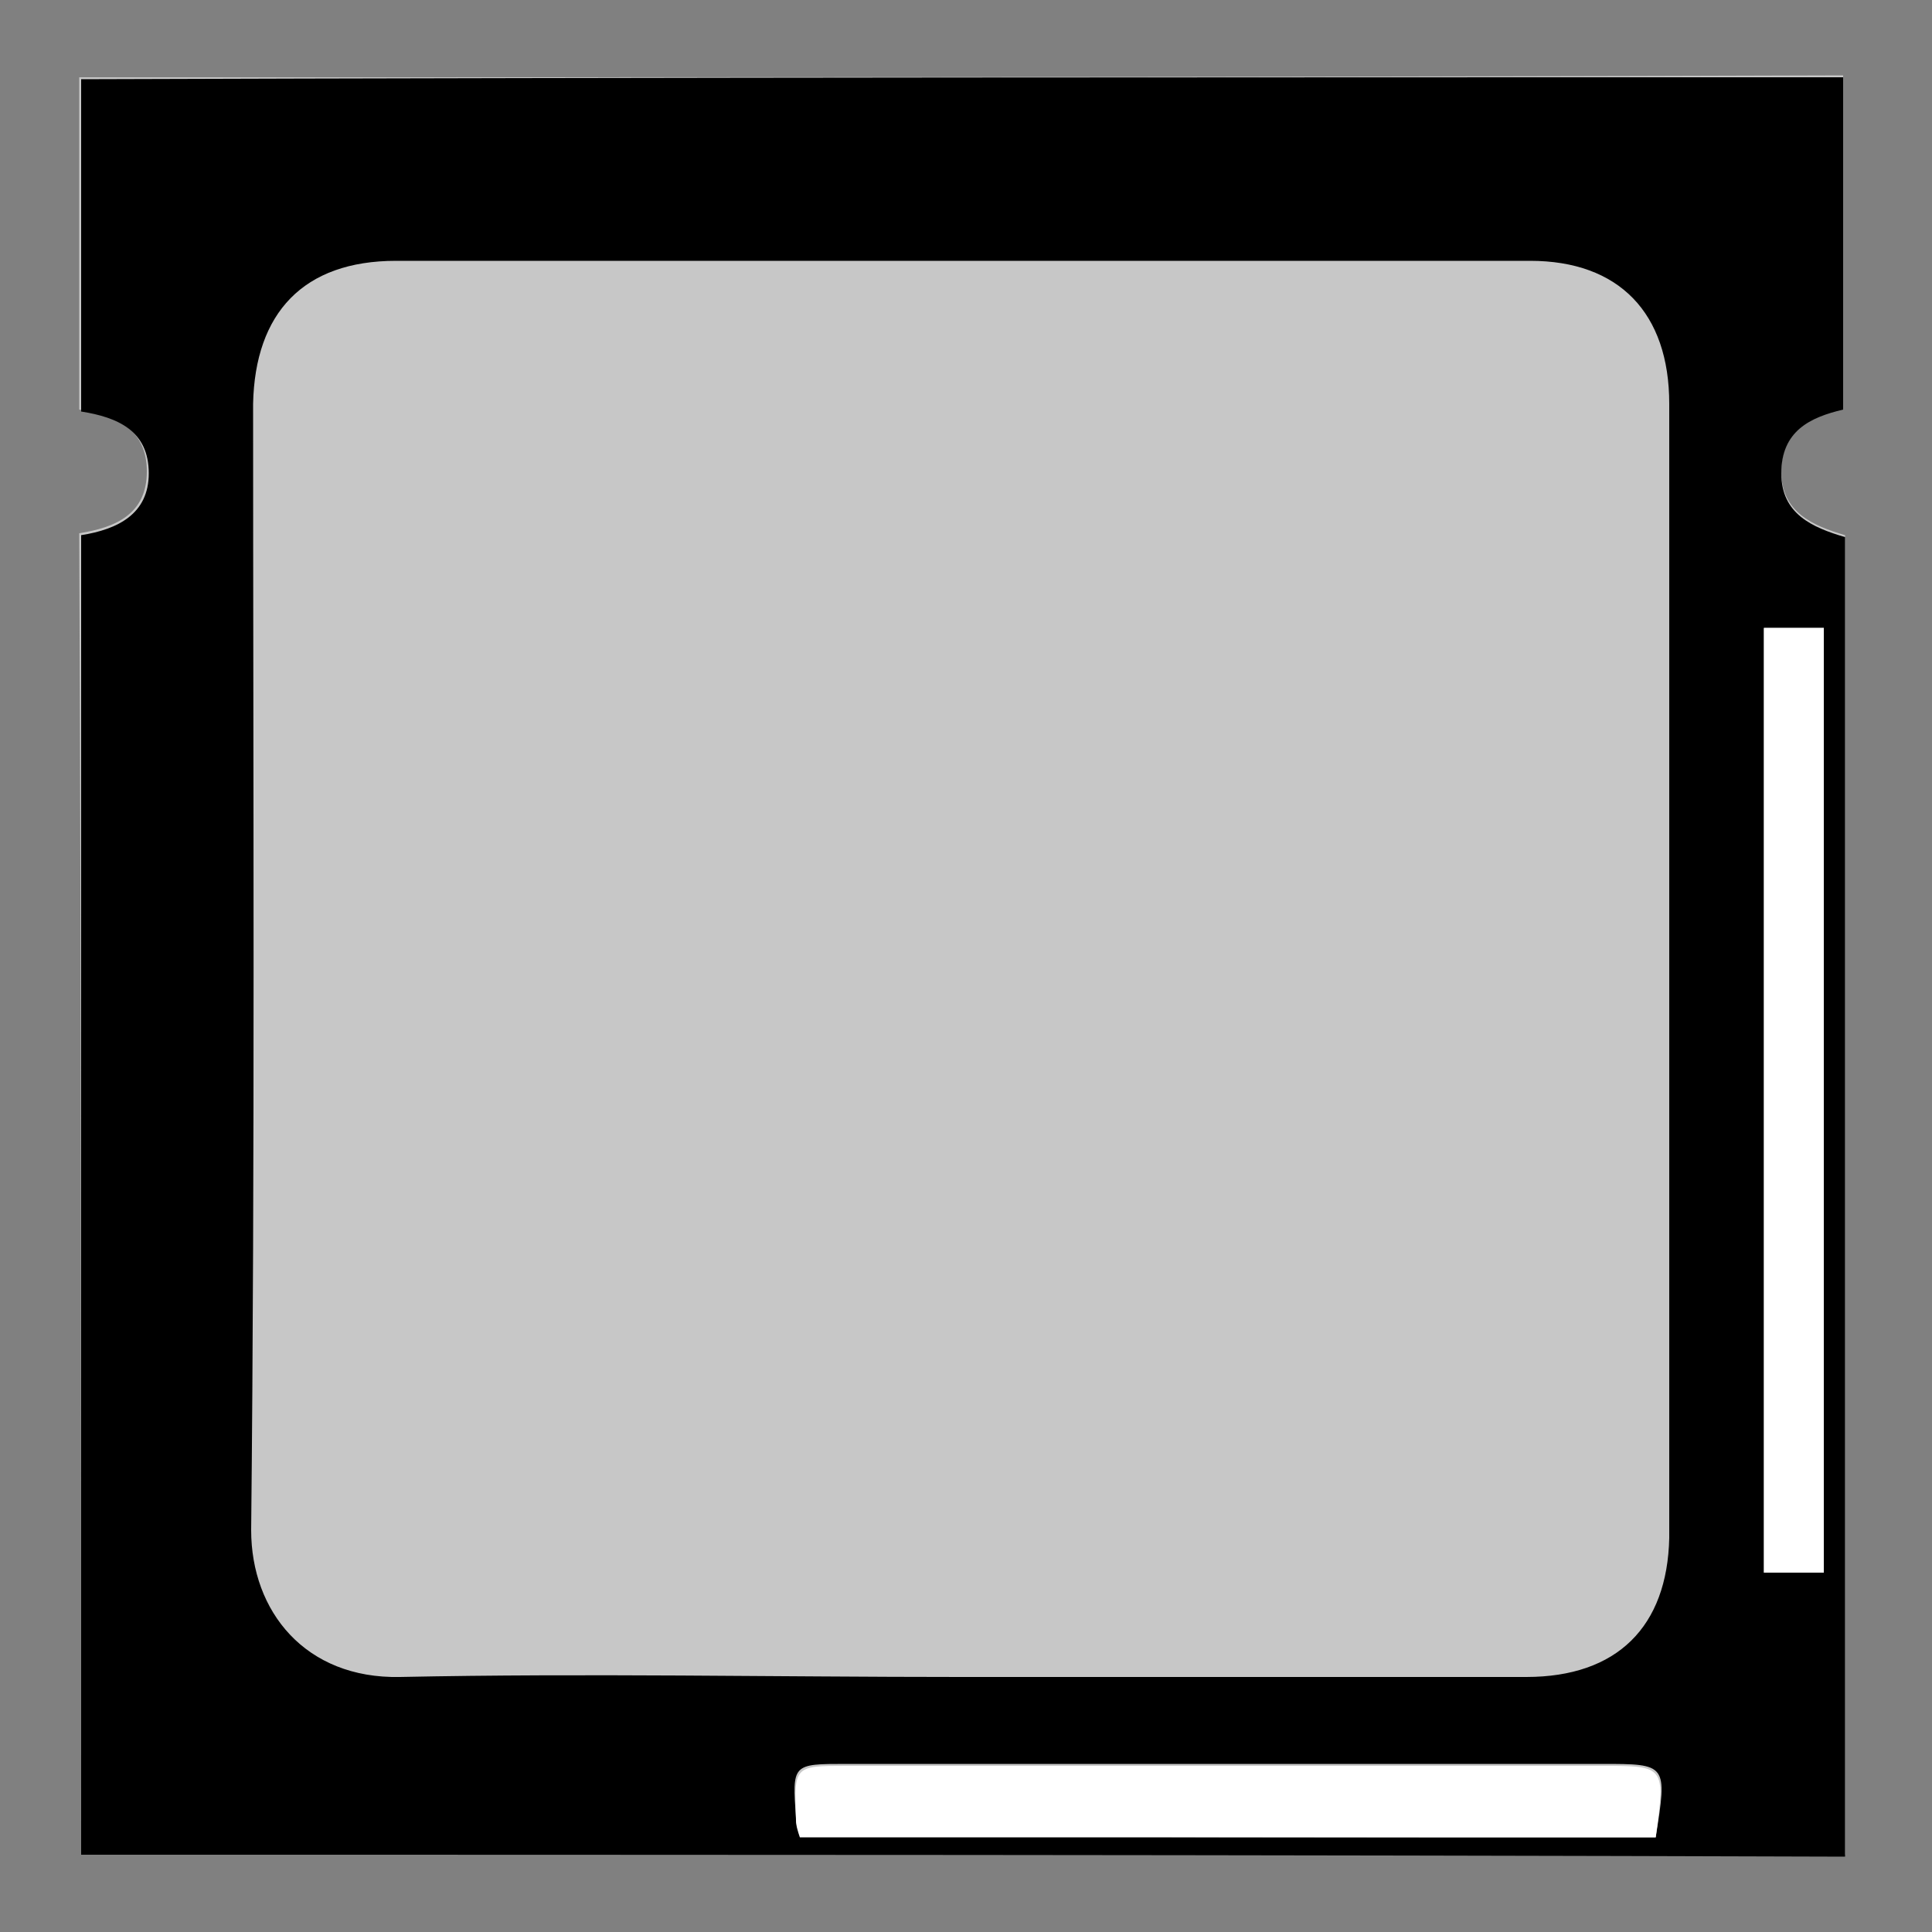
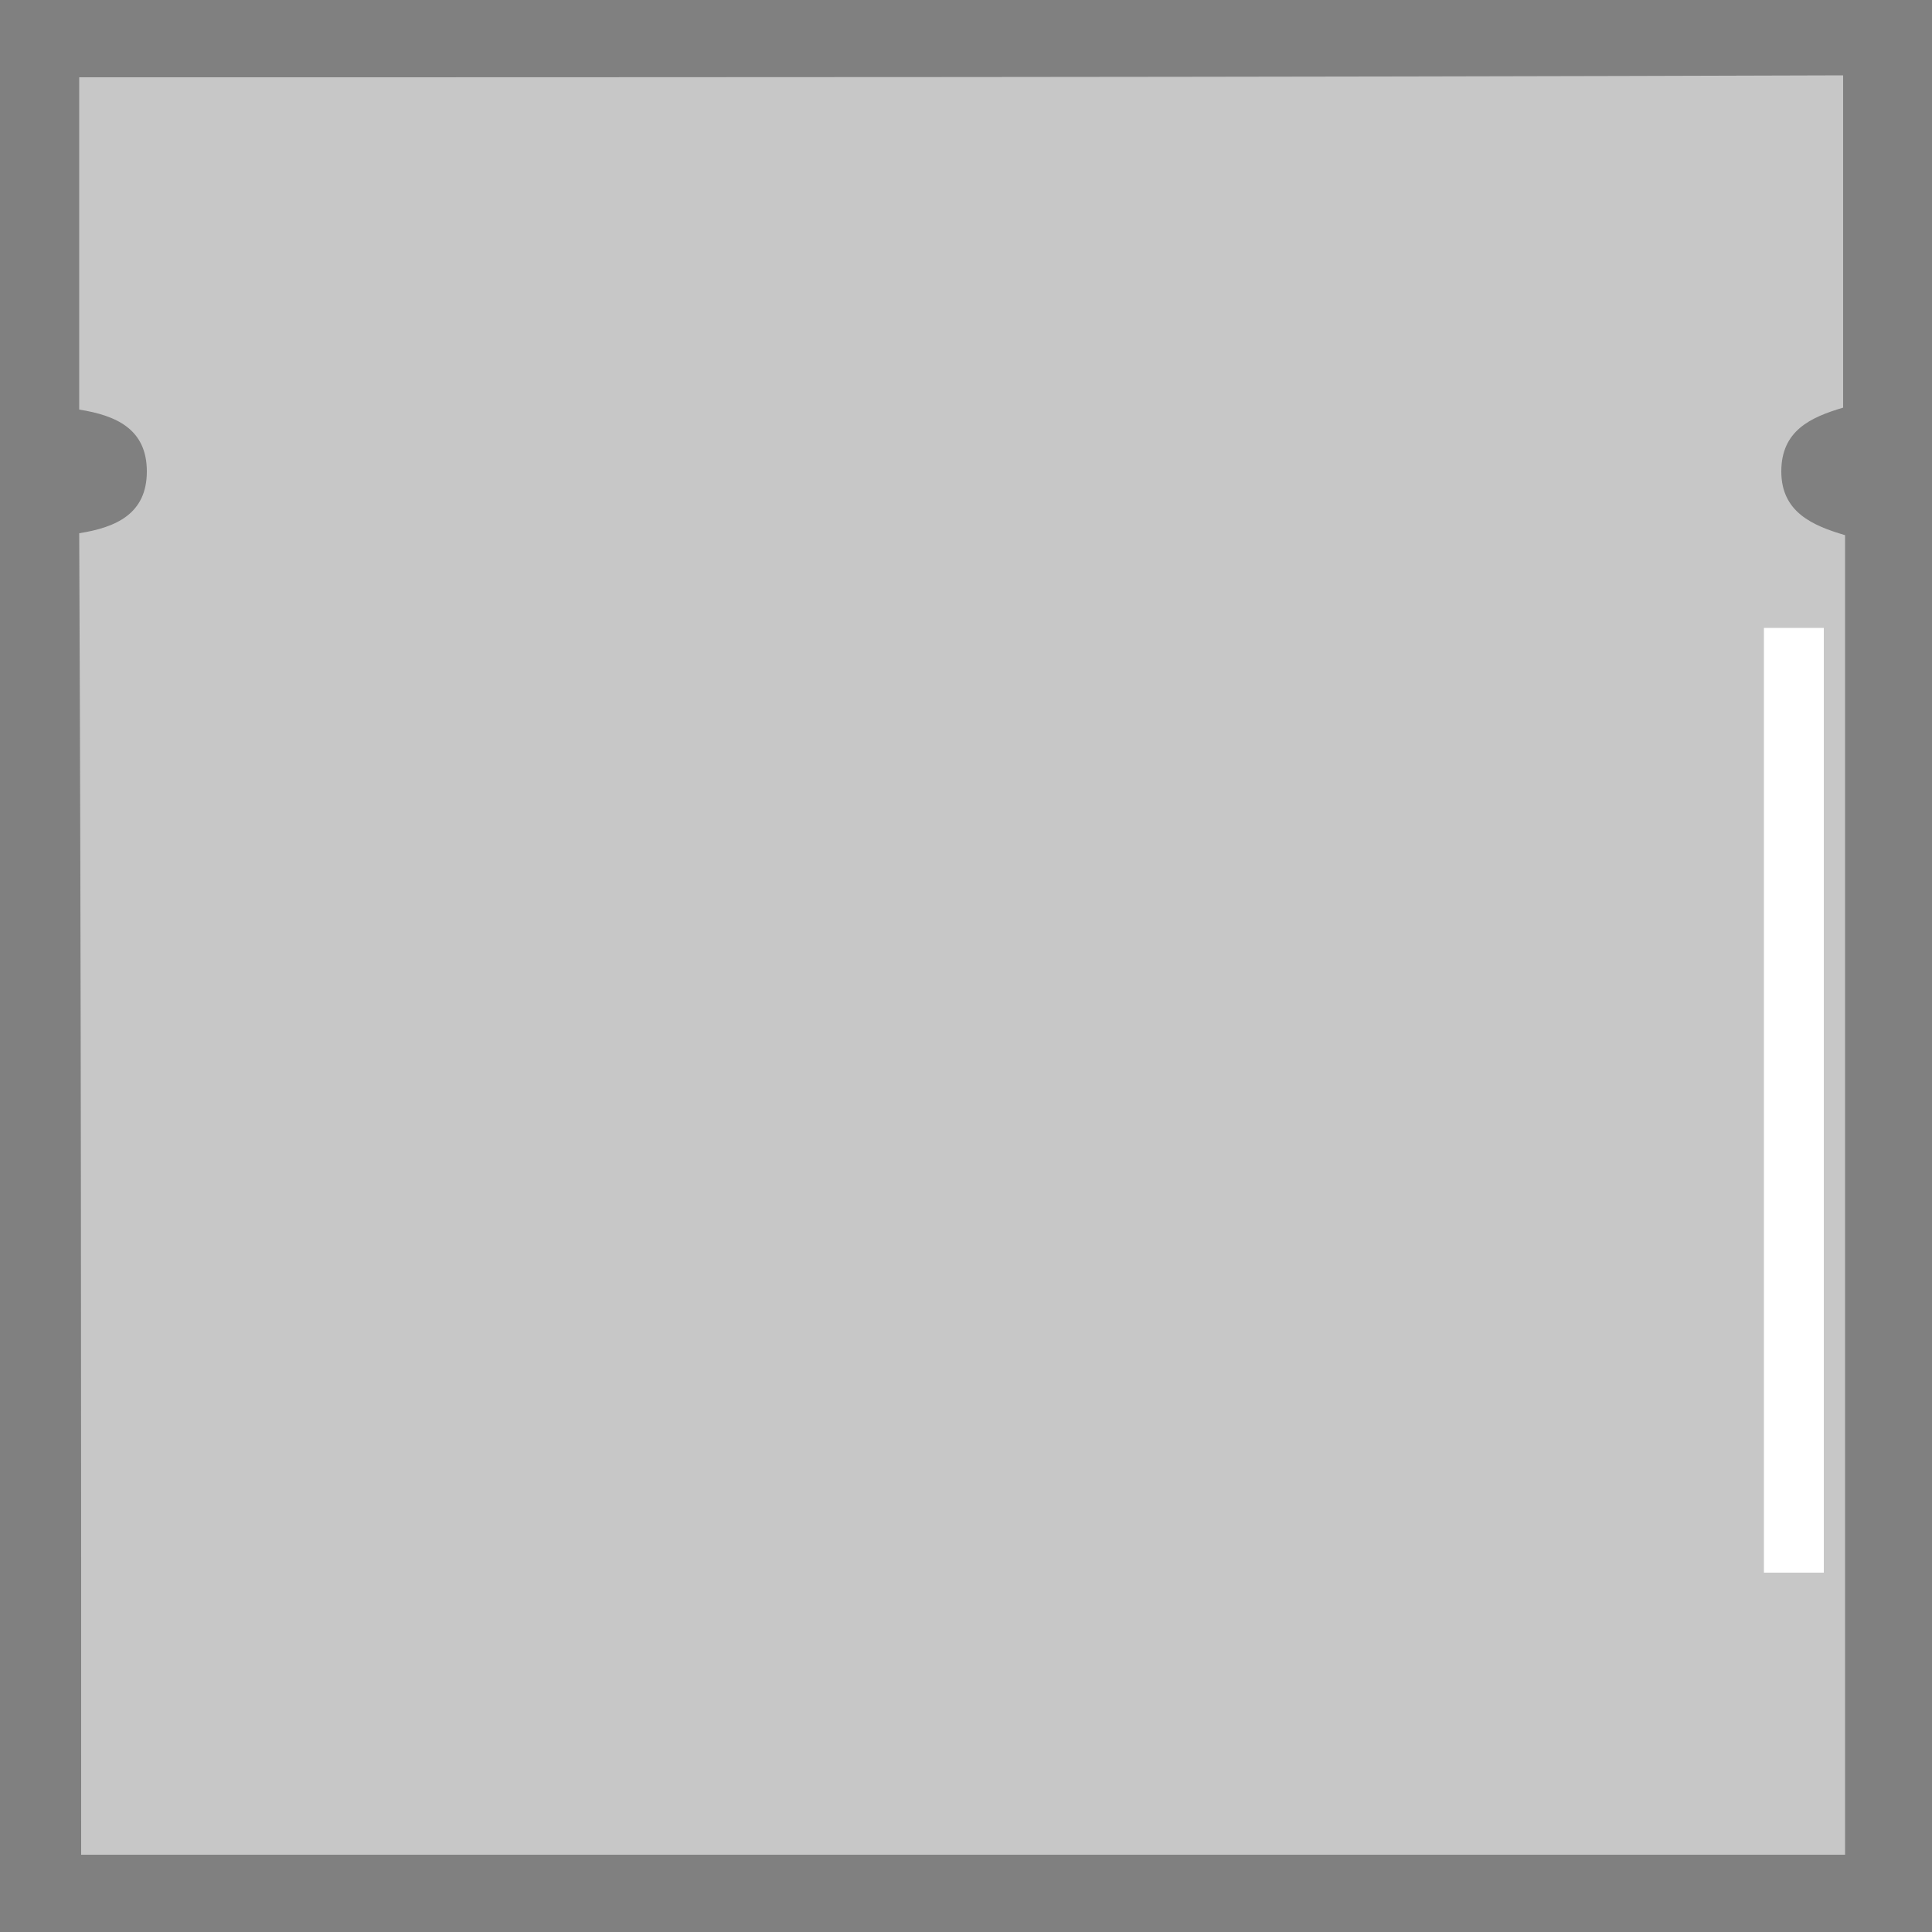
<svg xmlns="http://www.w3.org/2000/svg" version="1.1" id="Layer_1" x="0px" y="0px" viewBox="0 0 100 100" style="enable-background:new 0 0 100 100;" xml:space="preserve">
  <rect x="0" y="0" width="100" height="100" fill="#808080" stroke="none" />
  <style type="text/css">
	.st0{fill:#C7C7C7;}
	.st1{fill:#FFFFFF;}
</style>
  <g>
    <g>
      <g>
        <path class="st0" d="M4.2,96c30.6,0,60.9,0,91.3,0c0-22.8,0-45.5,0-68.3c-1.7-0.5-3.3-1.2-3.3-3.3c0-2.1,1.5-2.8,3.2-3.3     c0-5.7,0-11.4,0-17.2C65,4,34.6,4,4.1,4c0,5.8,0,11.5,0,17.2c1.9,0.3,3.5,1,3.5,3.2c0,2.2-1.6,2.9-3.5,3.2     C4.2,50.5,4.2,73.2,4.2,96z" />
-         <path d="M4.2,96c0-22.8,0-45.5,0-68.3c1.9-0.3,3.5-1.1,3.5-3.2c0-2.2-1.6-2.9-3.5-3.2c0-5.8,0-11.4,0-17.2C34.6,4,65,4,95.4,4     c0,5.8,0,11.4,0,17.2c-1.7,0.4-3.2,1.1-3.2,3.3c0,2.1,1.6,2.8,3.3,3.3c0,22.7,0,45.4,0,68.3C65,96,34.7,96,4.2,96z M49.7,86.8     c9.8,0,19.6,0,29.3,0c4.7,0,7.3-2.6,7.4-7.2c0-19.6,0-39.1,0-58.7c0-4.7-2.6-7.4-7.2-7.4c-19.6,0-39.1,0-58.7,0     c-4.8,0-7.3,2.7-7.4,7.4c0,19.4,0.1,38.9-0.1,58.3c0,4.2,2.8,7.7,7.7,7.6C30.4,86.6,40.1,86.8,49.7,86.8z M85.7,95.1     c0.6-3.8,0.6-3.8-2.8-3.8c-13,0-26.1,0-39.1,0c-2.8,0-2.8,0-2.6,2.8c0,0.3,0.1,0.6,0.2,0.9C56.1,95.1,70.8,95.1,85.7,95.1z      M94.4,81.4c0-16.4,0-32.6,0-48.9c-1.1,0-2.1,0-3.1,0c0,16.4,0,32.6,0,48.9C92.4,81.4,93.3,81.4,94.4,81.4z" />
-         <path class="st1" d="M85.7,95.1c-14.8,0-29.5,0-44.3,0c-0.1-0.3-0.2-0.6-0.2-0.9c-0.1-2.8-0.1-2.8,2.6-2.8c13,0,26.1,0,39.1,0     C86.2,91.4,86.2,91.4,85.7,95.1z" />
        <path class="st1" d="M94.4,81.4c-1.1,0-2,0-3.1,0c0-16.3,0-32.5,0-48.9c1,0,2,0,3.1,0C94.4,48.8,94.4,65,94.4,81.4z" />
      </g>
    </g>
  </g>
</svg>